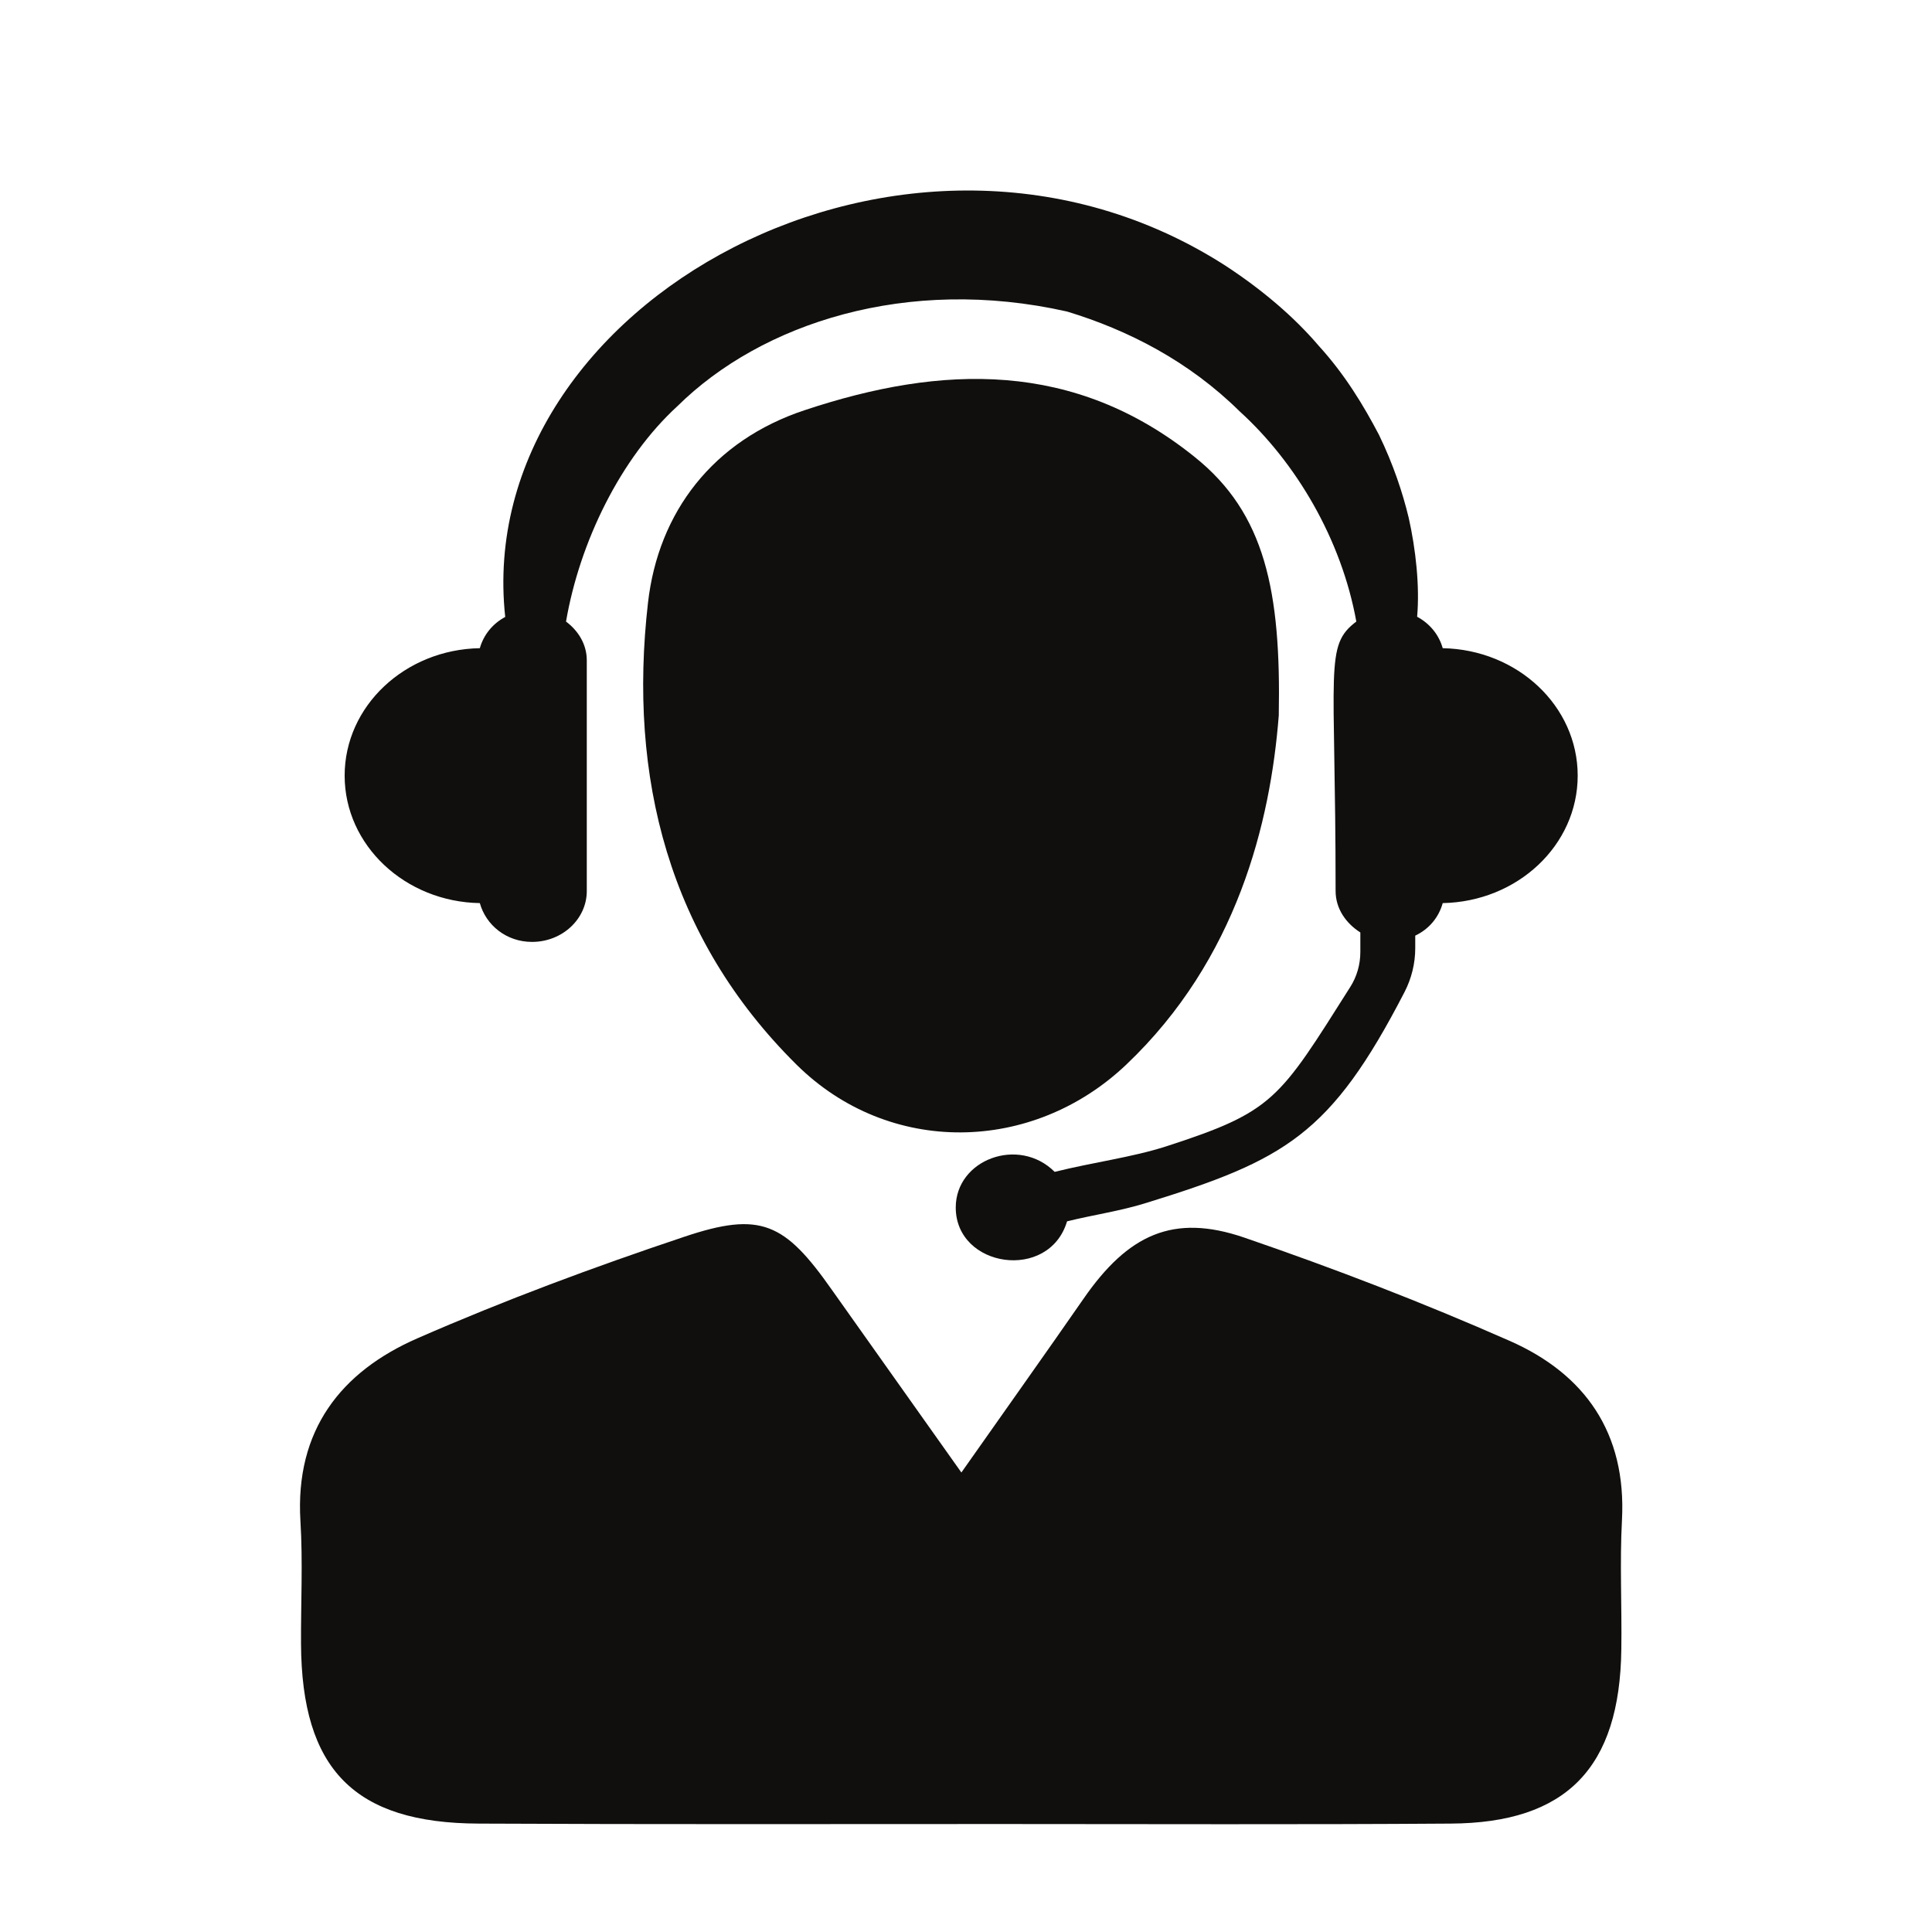
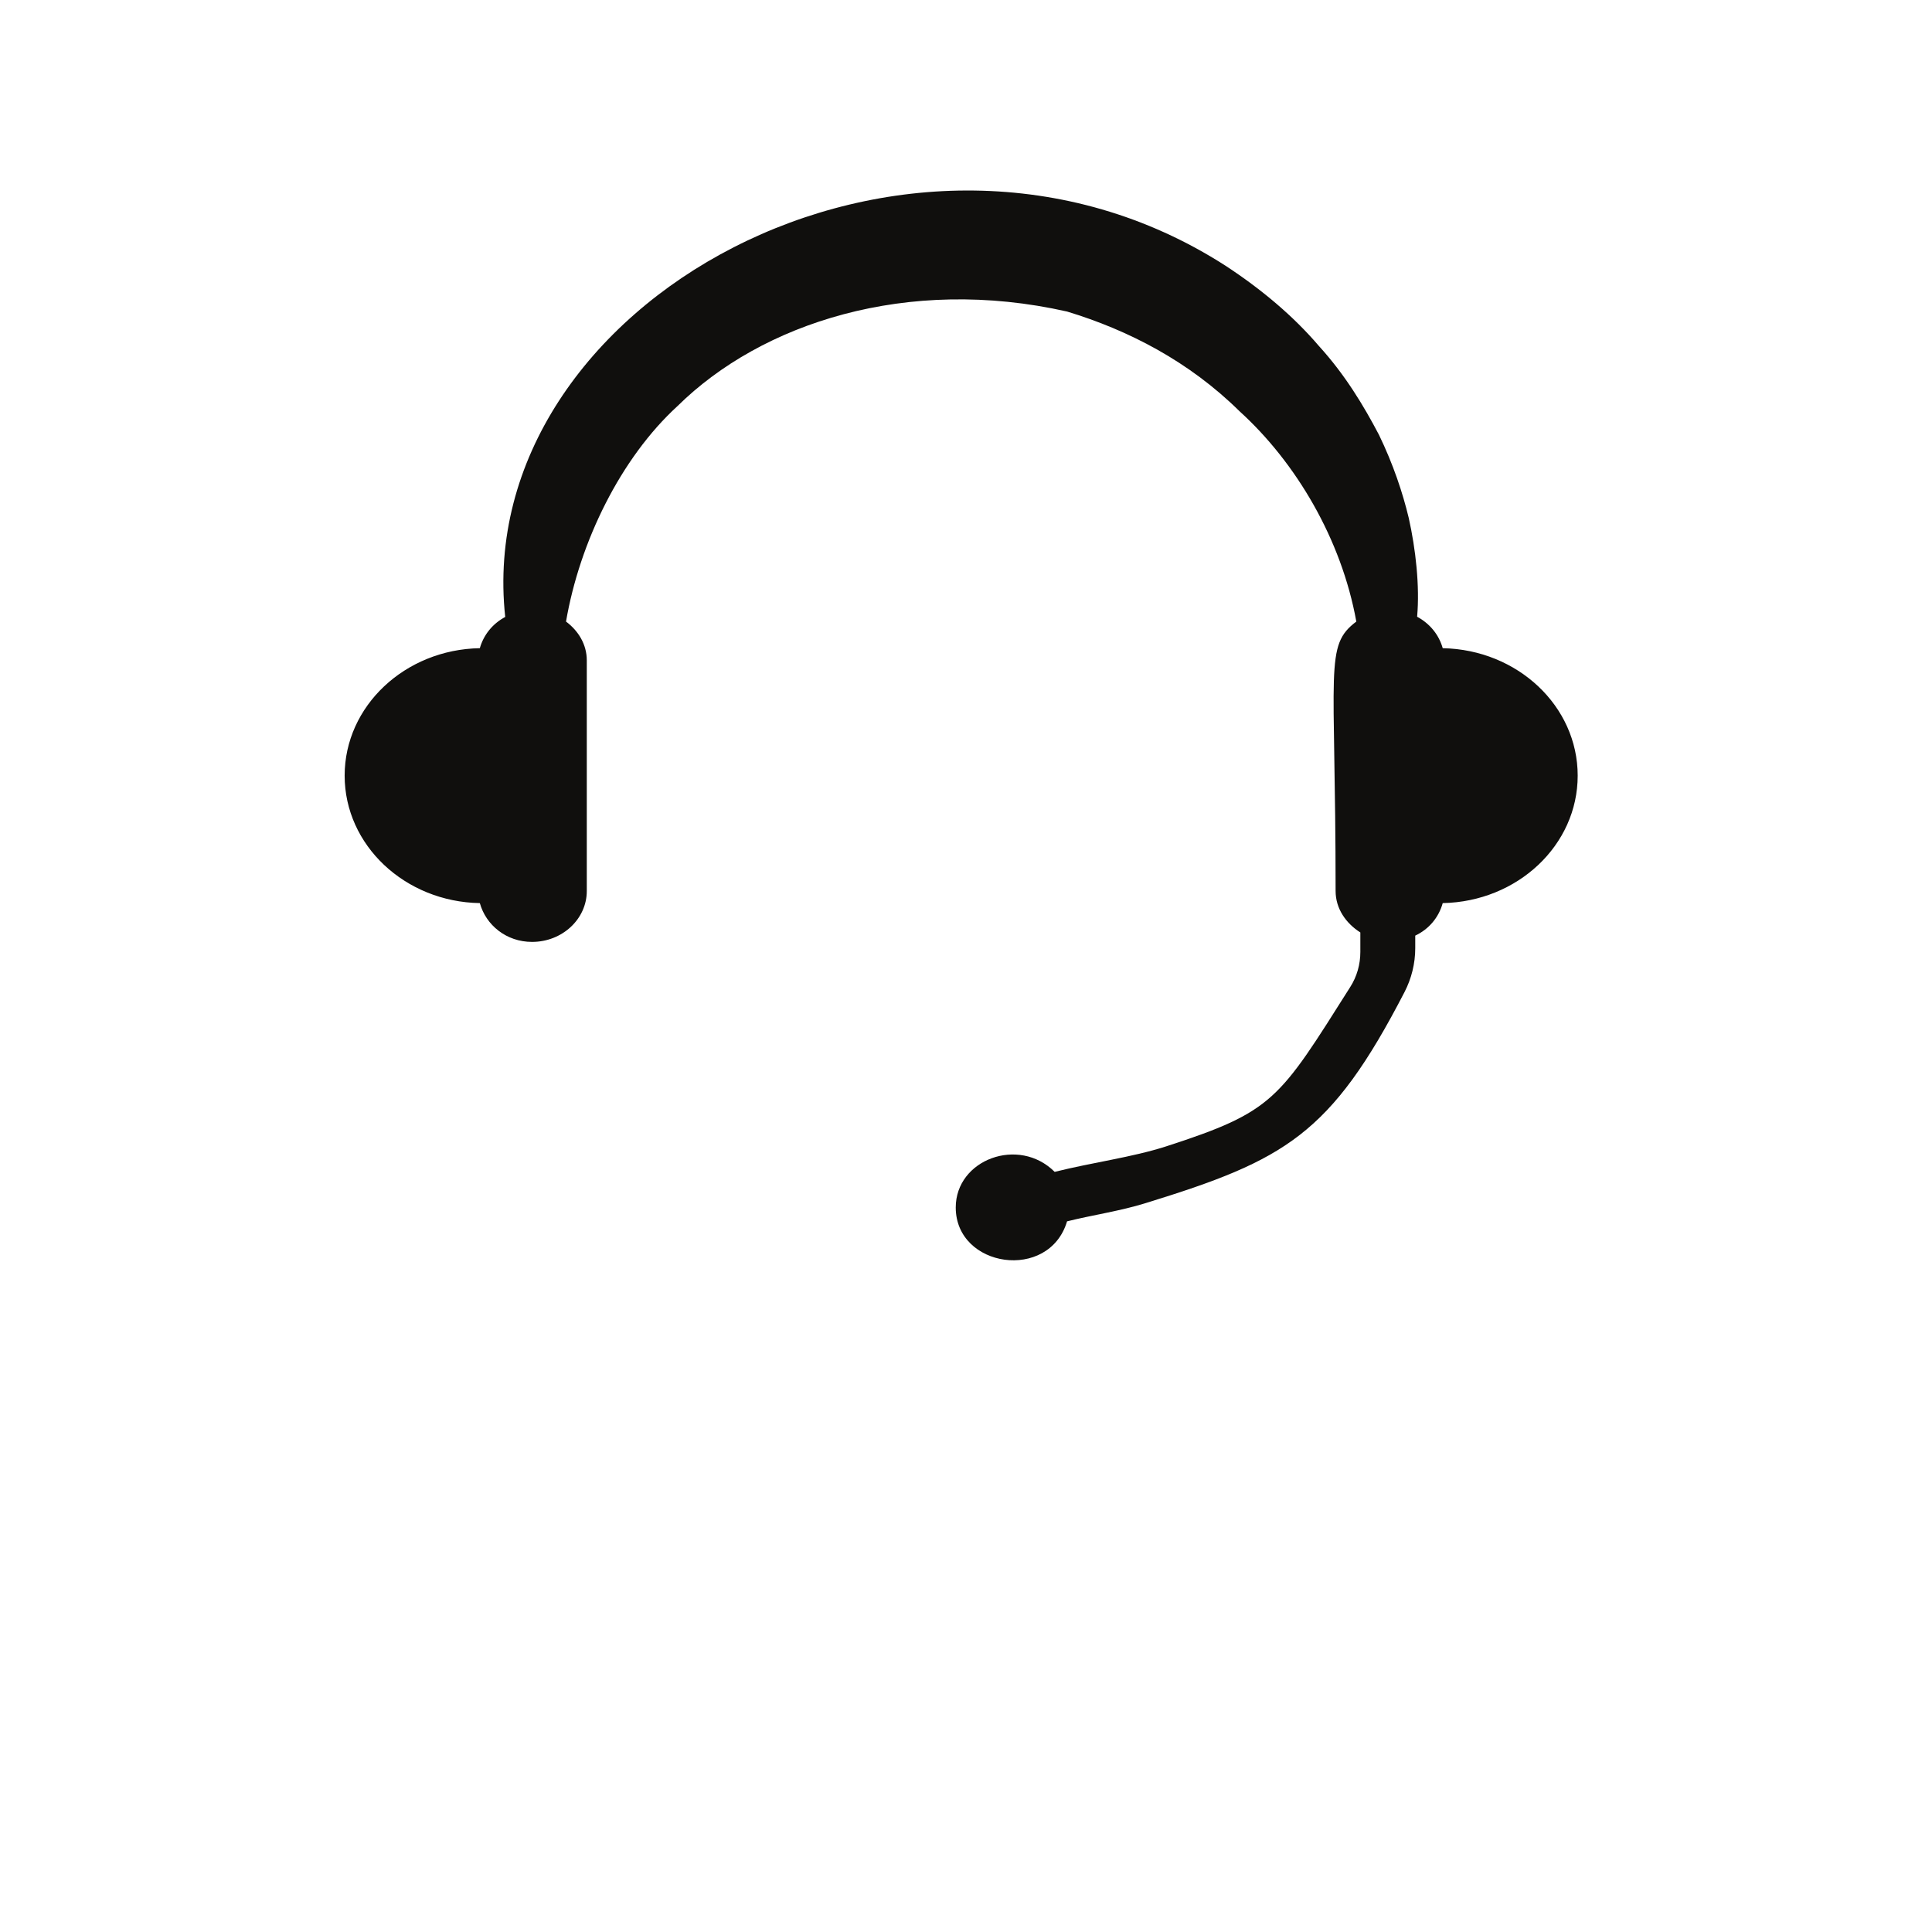
<svg xmlns="http://www.w3.org/2000/svg" width="48" zoomAndPan="magnify" viewBox="0 0 36 36" height="48" preserveAspectRatio="xMidYMid meet">
  <defs>
    <clipPath id="3b91f56358">
-       <path d="M 5.484 22 L 30.297 22 L 30.297 33.992 L 5.484 33.992 Z M 5.484 22 " />
-     </clipPath>
+       </clipPath>
  </defs>
  <g id="63f55feca4">
    <path style=" stroke:none;fill-rule:nonzero;fill:#100f0d;fill-opacity:1;" d="M 26.883 12.078 C 26.812 11.828 26.645 11.621 26.406 11.492 C 26.457 10.922 26.379 10.227 26.25 9.652 C 26.137 9.18 25.961 8.652 25.695 8.102 C 25.41 7.559 25.062 6.98 24.574 6.445 C 24.105 5.895 23.508 5.391 22.832 4.949 C 16.93 1.16 8.781 5.645 9.414 11.496 C 9.18 11.621 9.012 11.828 8.941 12.078 C 7.547 12.102 6.422 13.156 6.422 14.453 C 6.422 15.75 7.547 16.805 8.941 16.828 C 9.055 17.238 9.434 17.551 9.914 17.551 C 10.477 17.551 10.934 17.125 10.934 16.602 L 10.934 12.305 C 10.934 12.008 10.777 11.754 10.547 11.582 C 10.801 10.102 11.562 8.539 12.625 7.566 C 14.188 6.023 16.902 5.133 19.883 5.805 C 21.027 6.152 22.156 6.734 23.098 7.664 C 24.148 8.617 24.996 10.047 25.273 11.582 C 24.672 12.035 24.887 12.426 24.887 16.602 C 24.887 16.93 25.078 17.203 25.348 17.375 L 25.348 17.738 C 25.348 17.969 25.285 18.195 25.16 18.391 C 23.828 20.496 23.738 20.711 21.723 21.363 C 21.09 21.566 20.375 21.656 19.652 21.836 C 18.984 21.168 17.809 21.605 17.809 22.5 C 17.809 23.625 19.547 23.883 19.883 22.758 C 20.371 22.637 20.875 22.566 21.348 22.418 C 23.945 21.617 24.797 21.145 26.172 18.484 C 26.301 18.234 26.371 17.953 26.371 17.668 L 26.371 17.434 C 26.629 17.312 26.809 17.094 26.883 16.828 C 28.277 16.801 29.398 15.75 29.398 14.453 C 29.398 13.156 28.277 12.105 26.883 12.078 " />
    <g clip-rule="nonzero" clip-path="url(#3b91f56358)">
-       <path style=" stroke:none;fill-rule:nonzero;fill:#100f0d;fill-opacity:1;" d="M 17.914 27.438 C 18.746 26.254 19.473 25.234 20.188 24.203 C 21.02 23 21.863 22.609 23.18 23.059 C 24.855 23.633 26.516 24.273 28.137 24.988 C 29.527 25.602 30.309 26.695 30.223 28.324 C 30.18 29.125 30.223 29.93 30.211 30.73 C 30.184 32.941 29.191 33.969 27.027 33.98 C 24.234 34 21.445 33.988 18.652 33.988 C 15.41 33.988 12.164 33.996 8.922 33.98 C 6.602 33.973 5.621 32.969 5.609 30.629 C 5.605 29.867 5.645 29.102 5.598 28.34 C 5.496 26.648 6.355 25.559 7.777 24.938 C 9.402 24.227 11.066 23.609 12.746 23.047 C 14.176 22.566 14.621 22.781 15.504 24.039 C 16.27 25.121 17.035 26.199 17.914 27.438 " />
-     </g>
-     <path style=" stroke:none;fill-rule:nonzero;fill:#100f0d;fill-opacity:1;" d="M 23.828 13.332 C 23.672 15.328 23.051 17.875 20.988 19.836 C 19.238 21.5 16.566 21.543 14.844 19.84 C 12.457 17.477 11.703 14.477 12.074 11.234 C 12.266 9.543 13.285 8.207 15 7.641 C 17.551 6.793 20.02 6.711 22.262 8.516 C 23.574 9.566 23.871 11.016 23.828 13.332 " />
+       </g>
  </g>
</svg>